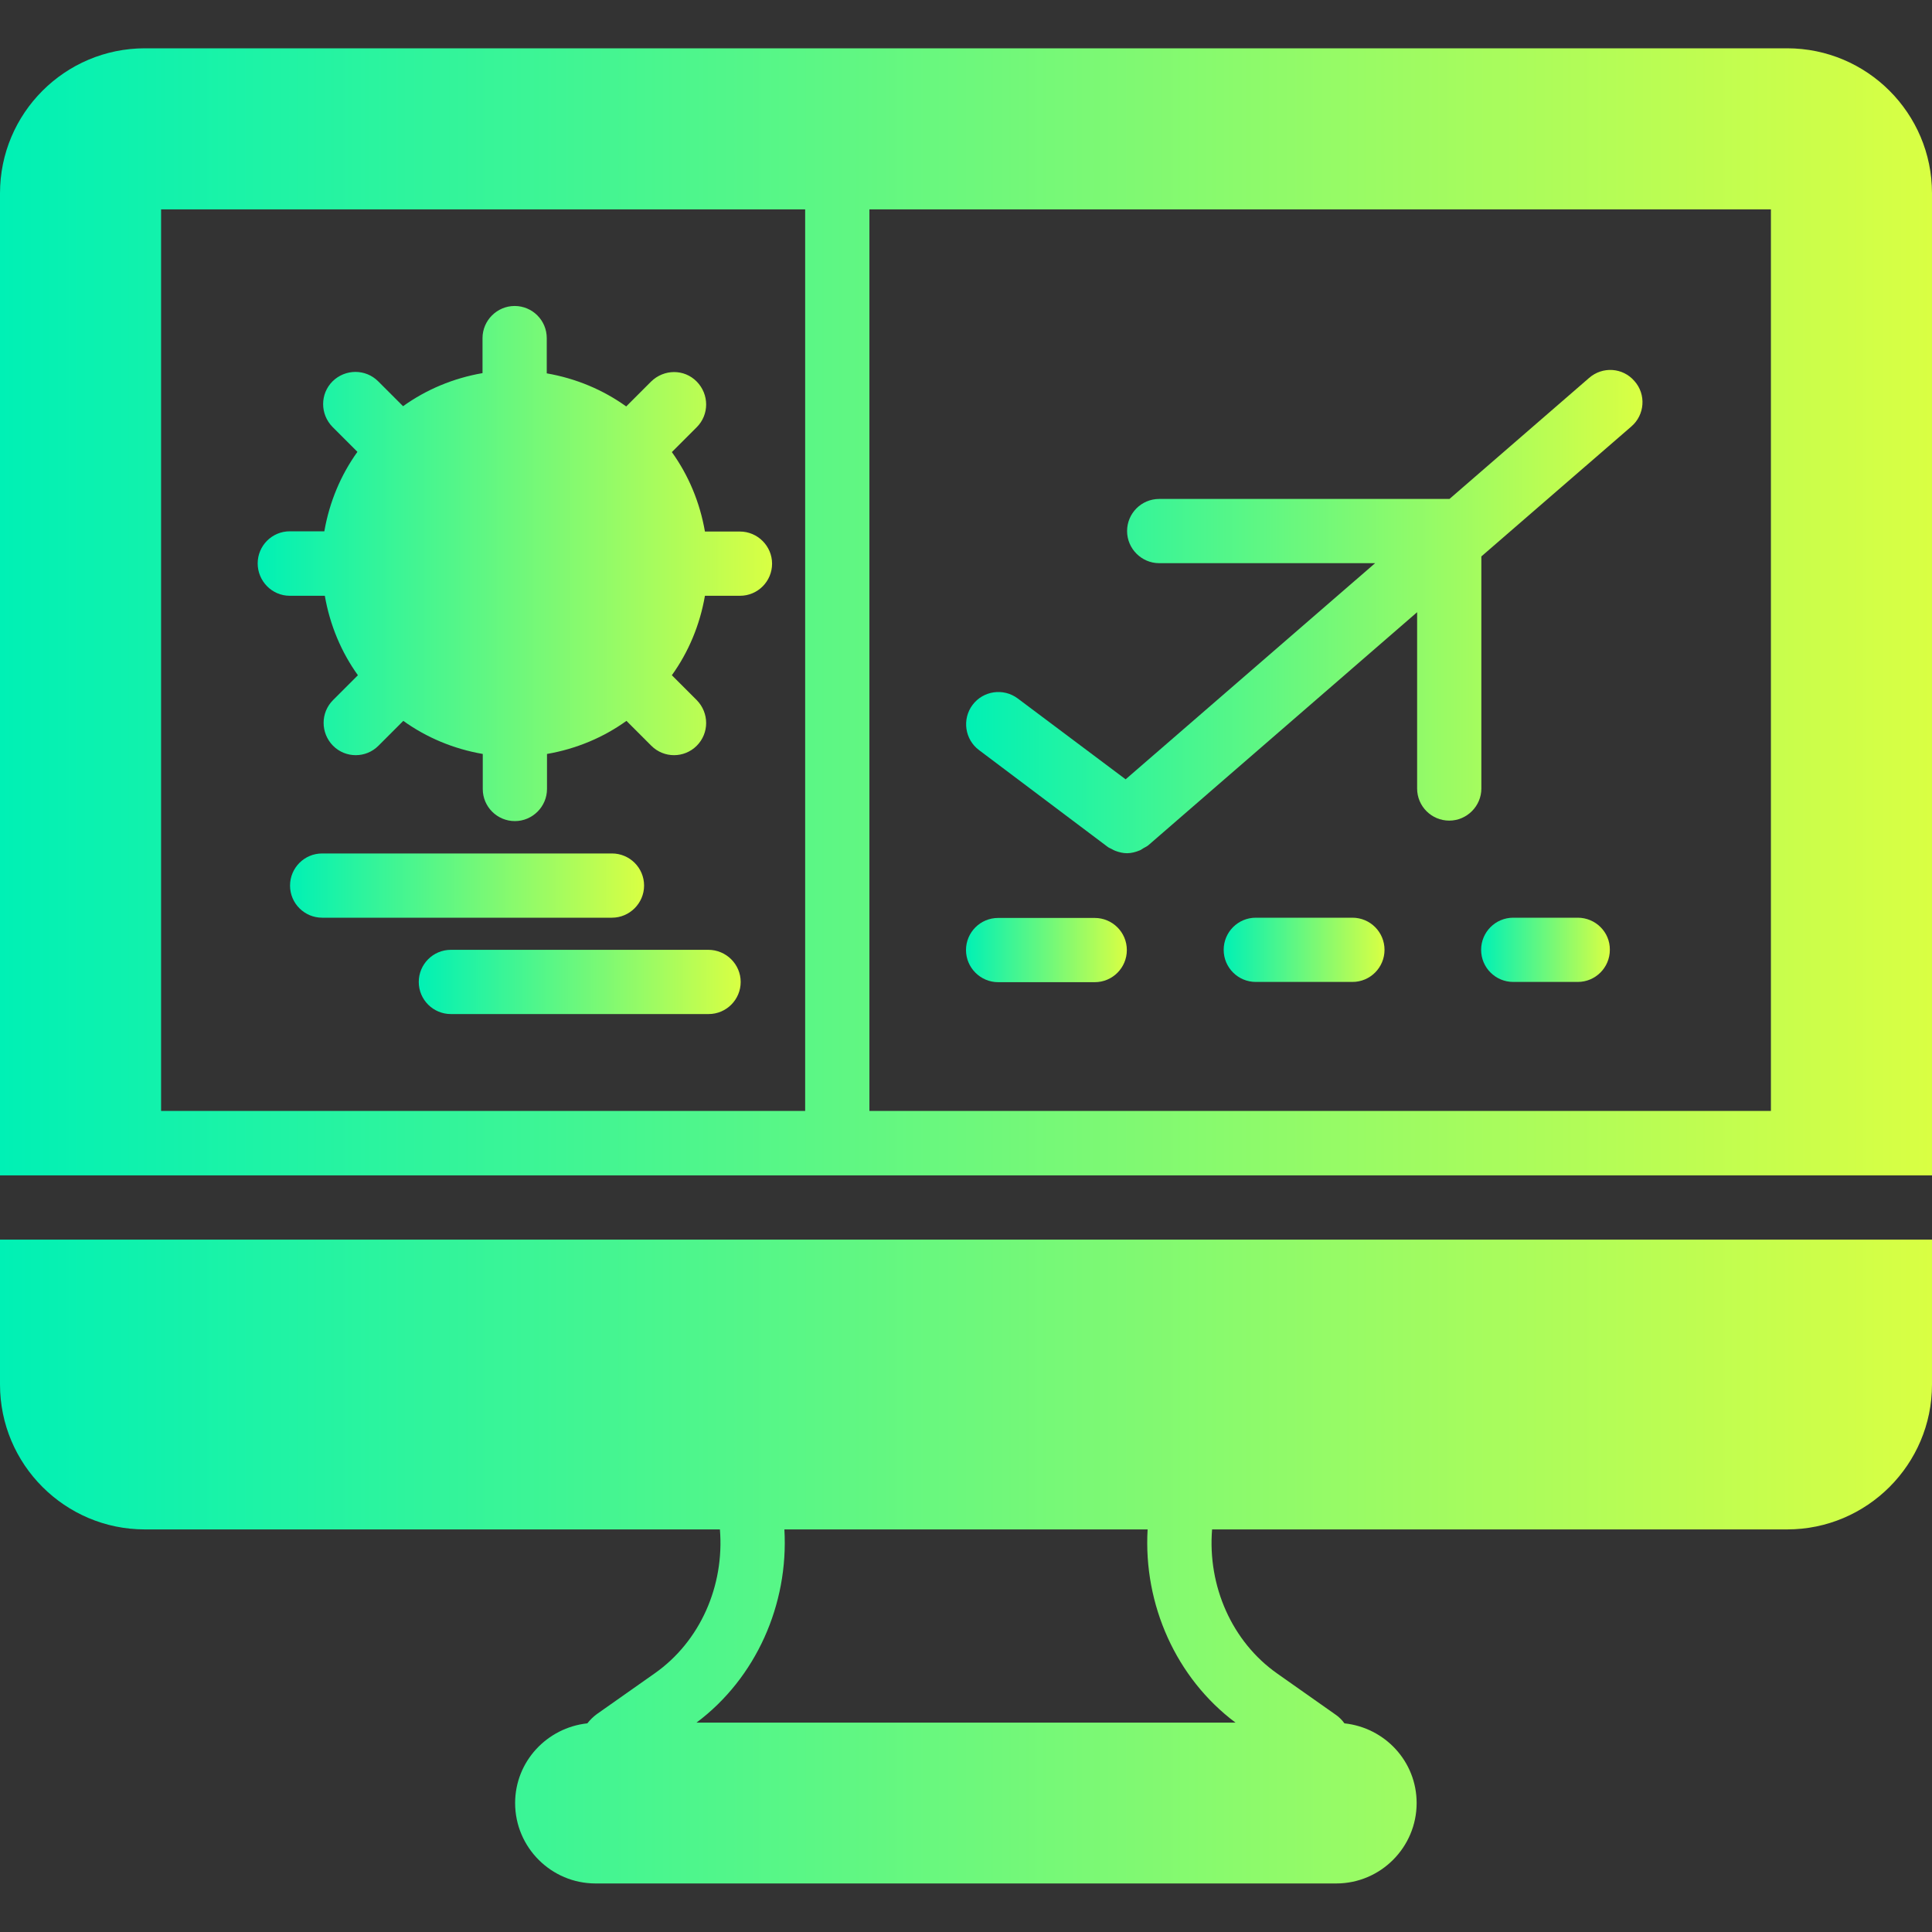
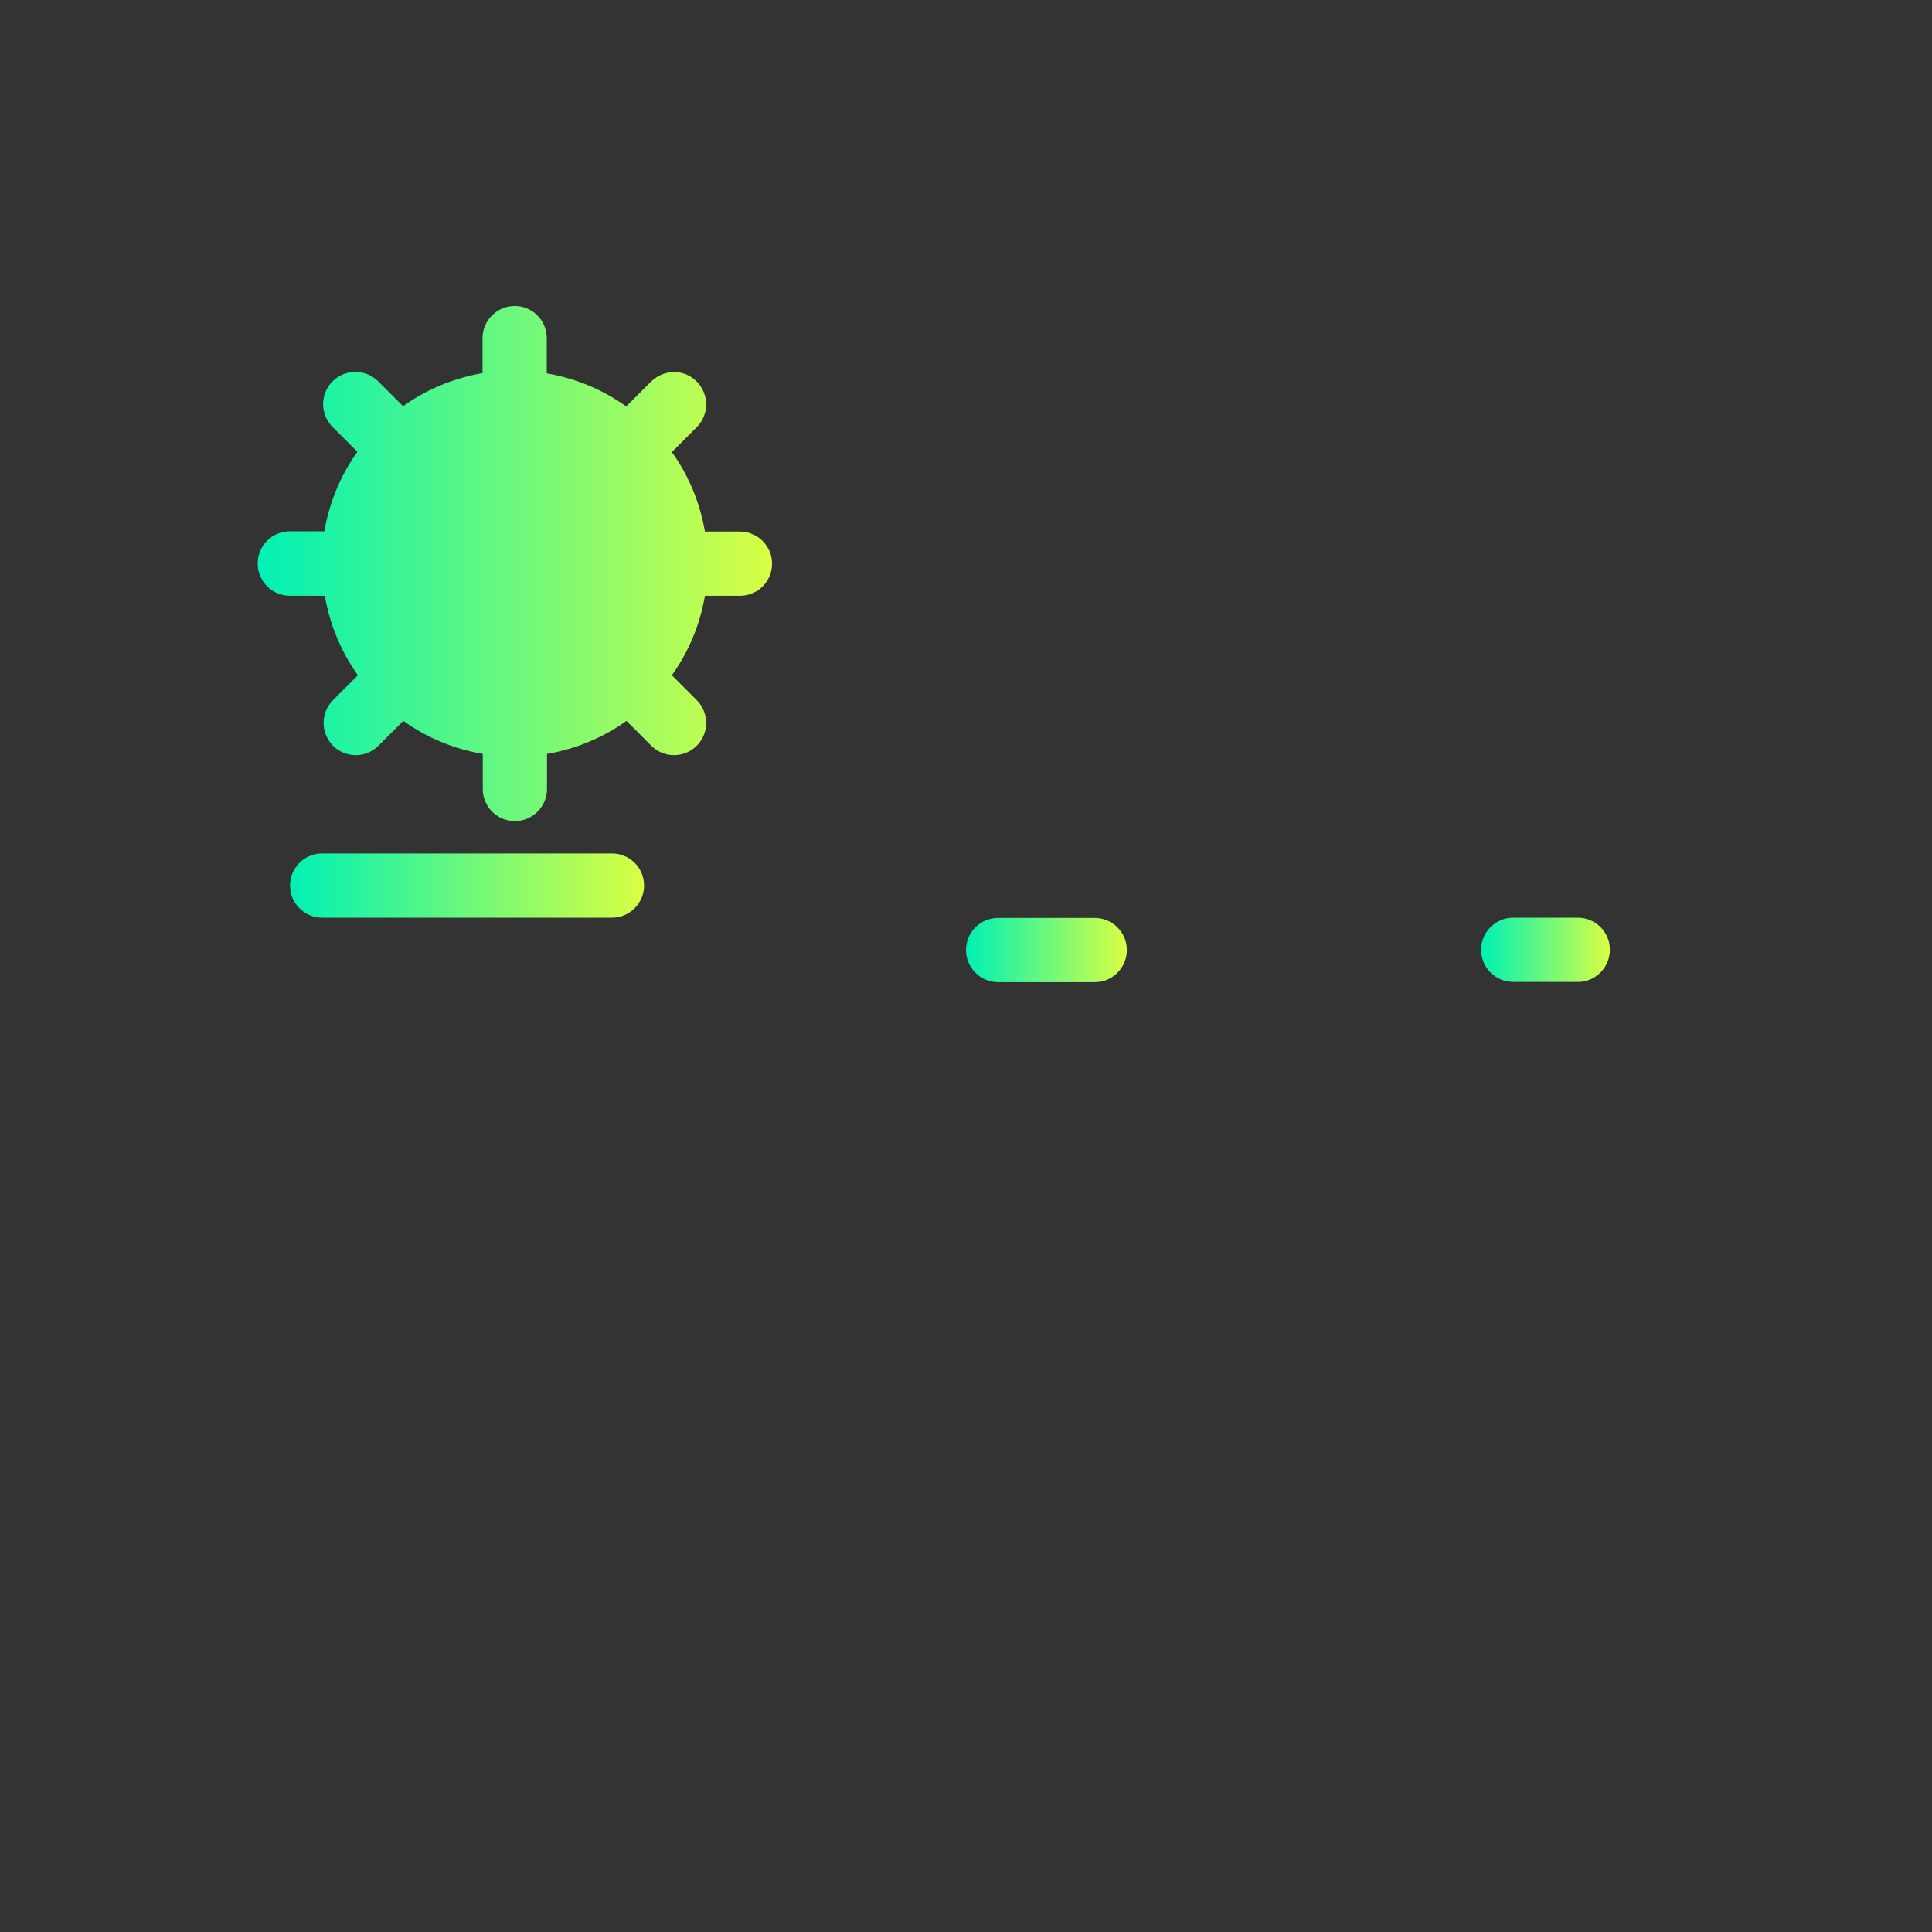
<svg xmlns="http://www.w3.org/2000/svg" version="1.1" id="Capa_1" x="0px" y="0px" viewBox="0 0 800 800" style="enable-background:new 0 0 800 800;" xml:space="preserve">
  <rect x="0" y="0" width="800" height="800" fill="#333333" stroke="none" />
  <style type="text/css">
	.st0{fill:url(#SVGID_1_);}
	.st1{fill:url(#SVGID_2_);}
	.st2{fill:url(#SVGID_3_);}
	.st3{fill:url(#SVGID_4_);}
	.st4{fill:url(#SVGID_5_);}
	.st5{fill:url(#SVGID_6_);}
	.st6{fill:url(#SVGID_7_);}
	.st7{fill:url(#SVGID_8_);}
	.st8{fill:url(#SVGID_9_);}
</style>
  <g>
    <linearGradient id="SVGID_1_" gradientUnits="userSpaceOnUse" x1="399.995" y1="253.339" x2="679.997" y2="253.339">
      <stop offset="0" style="stop-color:#00F1B5" />
      <stop offset="1" style="stop-color:#D9FF43" />
    </linearGradient>
-     <path class="st0" d="M458.7,350.7c0.5,0.4,1.2,0.6,1.7,0.9c0.5,0.3,0.9,0.5,1.4,0.7c1.6,0.6,3.2,1,4.9,1c0,0,0,0,0,0h0   c1.8,0,3.6-0.5,5.3-1.2c0.5-0.2,1-0.6,1.5-0.9c0.7-0.4,1.4-0.7,2-1.2l111.3-96.5v73c0,7.4,6,13.3,13.3,13.3s13.3-6,13.3-13.3v-96.1   l62.1-53.8c5.6-4.8,6.2-13.3,1.3-18.8c-4.8-5.6-13.2-6.2-18.8-1.3l-57.8,50.1c0,0-0.1,0-0.1,0H480c-7.4,0-13.3,6-13.3,13.3   s6,13.3,13.3,13.3h89.4l-103.3,89.5l-44.7-33.5c-5.9-4.4-14.3-3.2-18.7,2.7c-4.4,5.9-3.2,14.3,2.7,18.7L458.7,350.7z" />
    <linearGradient id="SVGID_2_" gradientUnits="userSpaceOnUse" x1="106.667" y1="233.333" x2="320" y2="233.333">
      <stop offset="0" style="stop-color:#00F1B5" />
      <stop offset="1" style="stop-color:#D9FF43" />
    </linearGradient>
    <path class="st1" d="M120,246.7h14.5c2.1,12.1,6.8,23.3,13.7,32.9l-10.3,10.3c-5.2,5.2-5.2,13.6,0,18.9c2.6,2.6,6,3.9,9.4,3.9   c3.4,0,6.8-1.3,9.4-3.9l10.3-10.3c9.6,6.9,20.8,11.6,32.9,13.7v14.5c0,7.4,6,13.3,13.3,13.3s13.3-6,13.3-13.3v-14.5   c12.1-2.1,23.3-6.8,32.9-13.7l10.3,10.3c2.6,2.6,6,3.9,9.4,3.9c3.4,0,6.8-1.3,9.4-3.9c5.2-5.2,5.2-13.6,0-18.9l-10.3-10.3   c6.9-9.6,11.6-20.8,13.7-32.9h14.5c7.4,0,13.3-6,13.3-13.3s-6-13.3-13.3-13.3h-14.5c-2.1-12.1-6.8-23.3-13.7-32.9l10.3-10.3   c5.2-5.2,5.2-13.6,0-18.9s-13.6-5.2-18.9,0l-10.3,10.3c-9.6-6.9-20.8-11.6-32.9-13.7V140c0-7.4-6-13.3-13.3-13.3s-13.3,6-13.3,13.3   v14.5c-12.1,2.1-23.3,6.8-32.9,13.7l-10.3-10.3c-5.2-5.2-13.6-5.2-18.9,0c-5.2,5.2-5.2,13.6,0,18.9l10.3,10.3   c-6.9,9.6-11.6,20.8-13.7,32.9H120c-7.4,0-13.3,6-13.3,13.3S112.6,246.7,120,246.7z" />
    <linearGradient id="SVGID_3_" gradientUnits="userSpaceOnUse" x1="120" y1="366.667" x2="266.667" y2="366.667">
      <stop offset="0" style="stop-color:#00F1B5" />
      <stop offset="1" style="stop-color:#D9FF43" />
    </linearGradient>
    <path class="st2" d="M266.7,366.7c0-7.4-6-13.3-13.3-13.3h-120c-7.4,0-13.3,6-13.3,13.3c0,7.4,6,13.3,13.3,13.3h120   C260.7,380,266.7,374,266.7,366.7z" />
    <linearGradient id="SVGID_4_" gradientUnits="userSpaceOnUse" x1="173.333" y1="406.667" x2="306.667" y2="406.667">
      <stop offset="0" style="stop-color:#00F1B5" />
      <stop offset="1" style="stop-color:#D9FF43" />
    </linearGradient>
-     <path class="st3" d="M293.3,393.3H186.7c-7.4,0-13.3,6-13.3,13.3c0,7.4,6,13.3,13.3,13.3h106.7c7.4,0,13.3-6,13.3-13.3   C306.7,399.3,300.7,393.3,293.3,393.3z" />
    <linearGradient id="SVGID_5_" gradientUnits="userSpaceOnUse" x1="613.333" y1="393.333" x2="666.667" y2="393.333">
      <stop offset="0" style="stop-color:#00F1B5" />
      <stop offset="1" style="stop-color:#D9FF43" />
    </linearGradient>
    <path class="st4" d="M653.3,380h-26.7c-7.4,0-13.3,6-13.3,13.3c0,7.4,6,13.3,13.3,13.3h26.7c7.4,0,13.3-6,13.3-13.3   C666.7,386,660.7,380,653.3,380z" />
    <linearGradient id="SVGID_6_" gradientUnits="userSpaceOnUse" x1="400" y1="393.333" x2="466.667" y2="393.333">
      <stop offset="0" style="stop-color:#00F1B5" />
      <stop offset="1" style="stop-color:#D9FF43" />
    </linearGradient>
    <path class="st5" d="M413.3,406.7h40c7.4,0,13.3-6,13.3-13.3c0-7.4-6-13.3-13.3-13.3h-40c-7.4,0-13.3,6-13.3,13.3   C400,400.7,406,406.7,413.3,406.7z" />
    <linearGradient id="SVGID_7_" gradientUnits="userSpaceOnUse" x1="506.667" y1="393.333" x2="573.333" y2="393.333">
      <stop offset="0" style="stop-color:#00F1B5" />
      <stop offset="1" style="stop-color:#D9FF43" />
    </linearGradient>
-     <path class="st6" d="M560,380h-40c-7.4,0-13.3,6-13.3,13.3c0,7.4,6,13.3,13.3,13.3h40c7.4,0,13.3-6,13.3-13.3   C573.3,386,567.4,380,560,380z" />
    <linearGradient id="SVGID_8_" gradientUnits="userSpaceOnUse" x1="0" y1="646.667" x2="800" y2="646.667">
      <stop offset="0" style="stop-color:#00F1B5" />
      <stop offset="1" style="stop-color:#D9FF43" />
    </linearGradient>
-     <path class="st7" d="M0,573.3c0,33.1,26.9,60,60,60h238.1c1.9,23.4-8.2,46.4-27,59.6l-24,16.9c-1.5,1.1-2.8,2.4-3.9,3.8   c-16.7,1.8-29.9,15.8-29.9,33c0,18.4,15,33.3,33.3,33.3h306.7c18.4,0,33.3-15,33.3-33.3c0-17.2-13.1-31.2-29.9-33   c-1-1.4-2.3-2.7-3.8-3.7L528.9,693c-18.8-13.2-28.9-36.3-27-59.7H740c33.1,0,60-26.9,60-60v-60H0V573.3z M475.2,633.3   c-1.8,31.1,11.8,61.6,36.4,80H288.4c24.6-18.4,38.2-48.9,36.4-80H475.2z" />
    <linearGradient id="SVGID_9_" gradientUnits="userSpaceOnUse" x1="0" y1="253.333" x2="800" y2="253.333">
      <stop offset="0" style="stop-color:#00F1B5" />
      <stop offset="1" style="stop-color:#D9FF43" />
    </linearGradient>
-     <path class="st8" d="M740,20H60C26.9,20,0,46.9,0,80v406.7h800V80C800,46.9,773.1,20,740,20z M333.3,460H66.7V86.7h266.7V460z    M733.3,460H360V86.7h373.3V460z" />
  </g>
</svg>